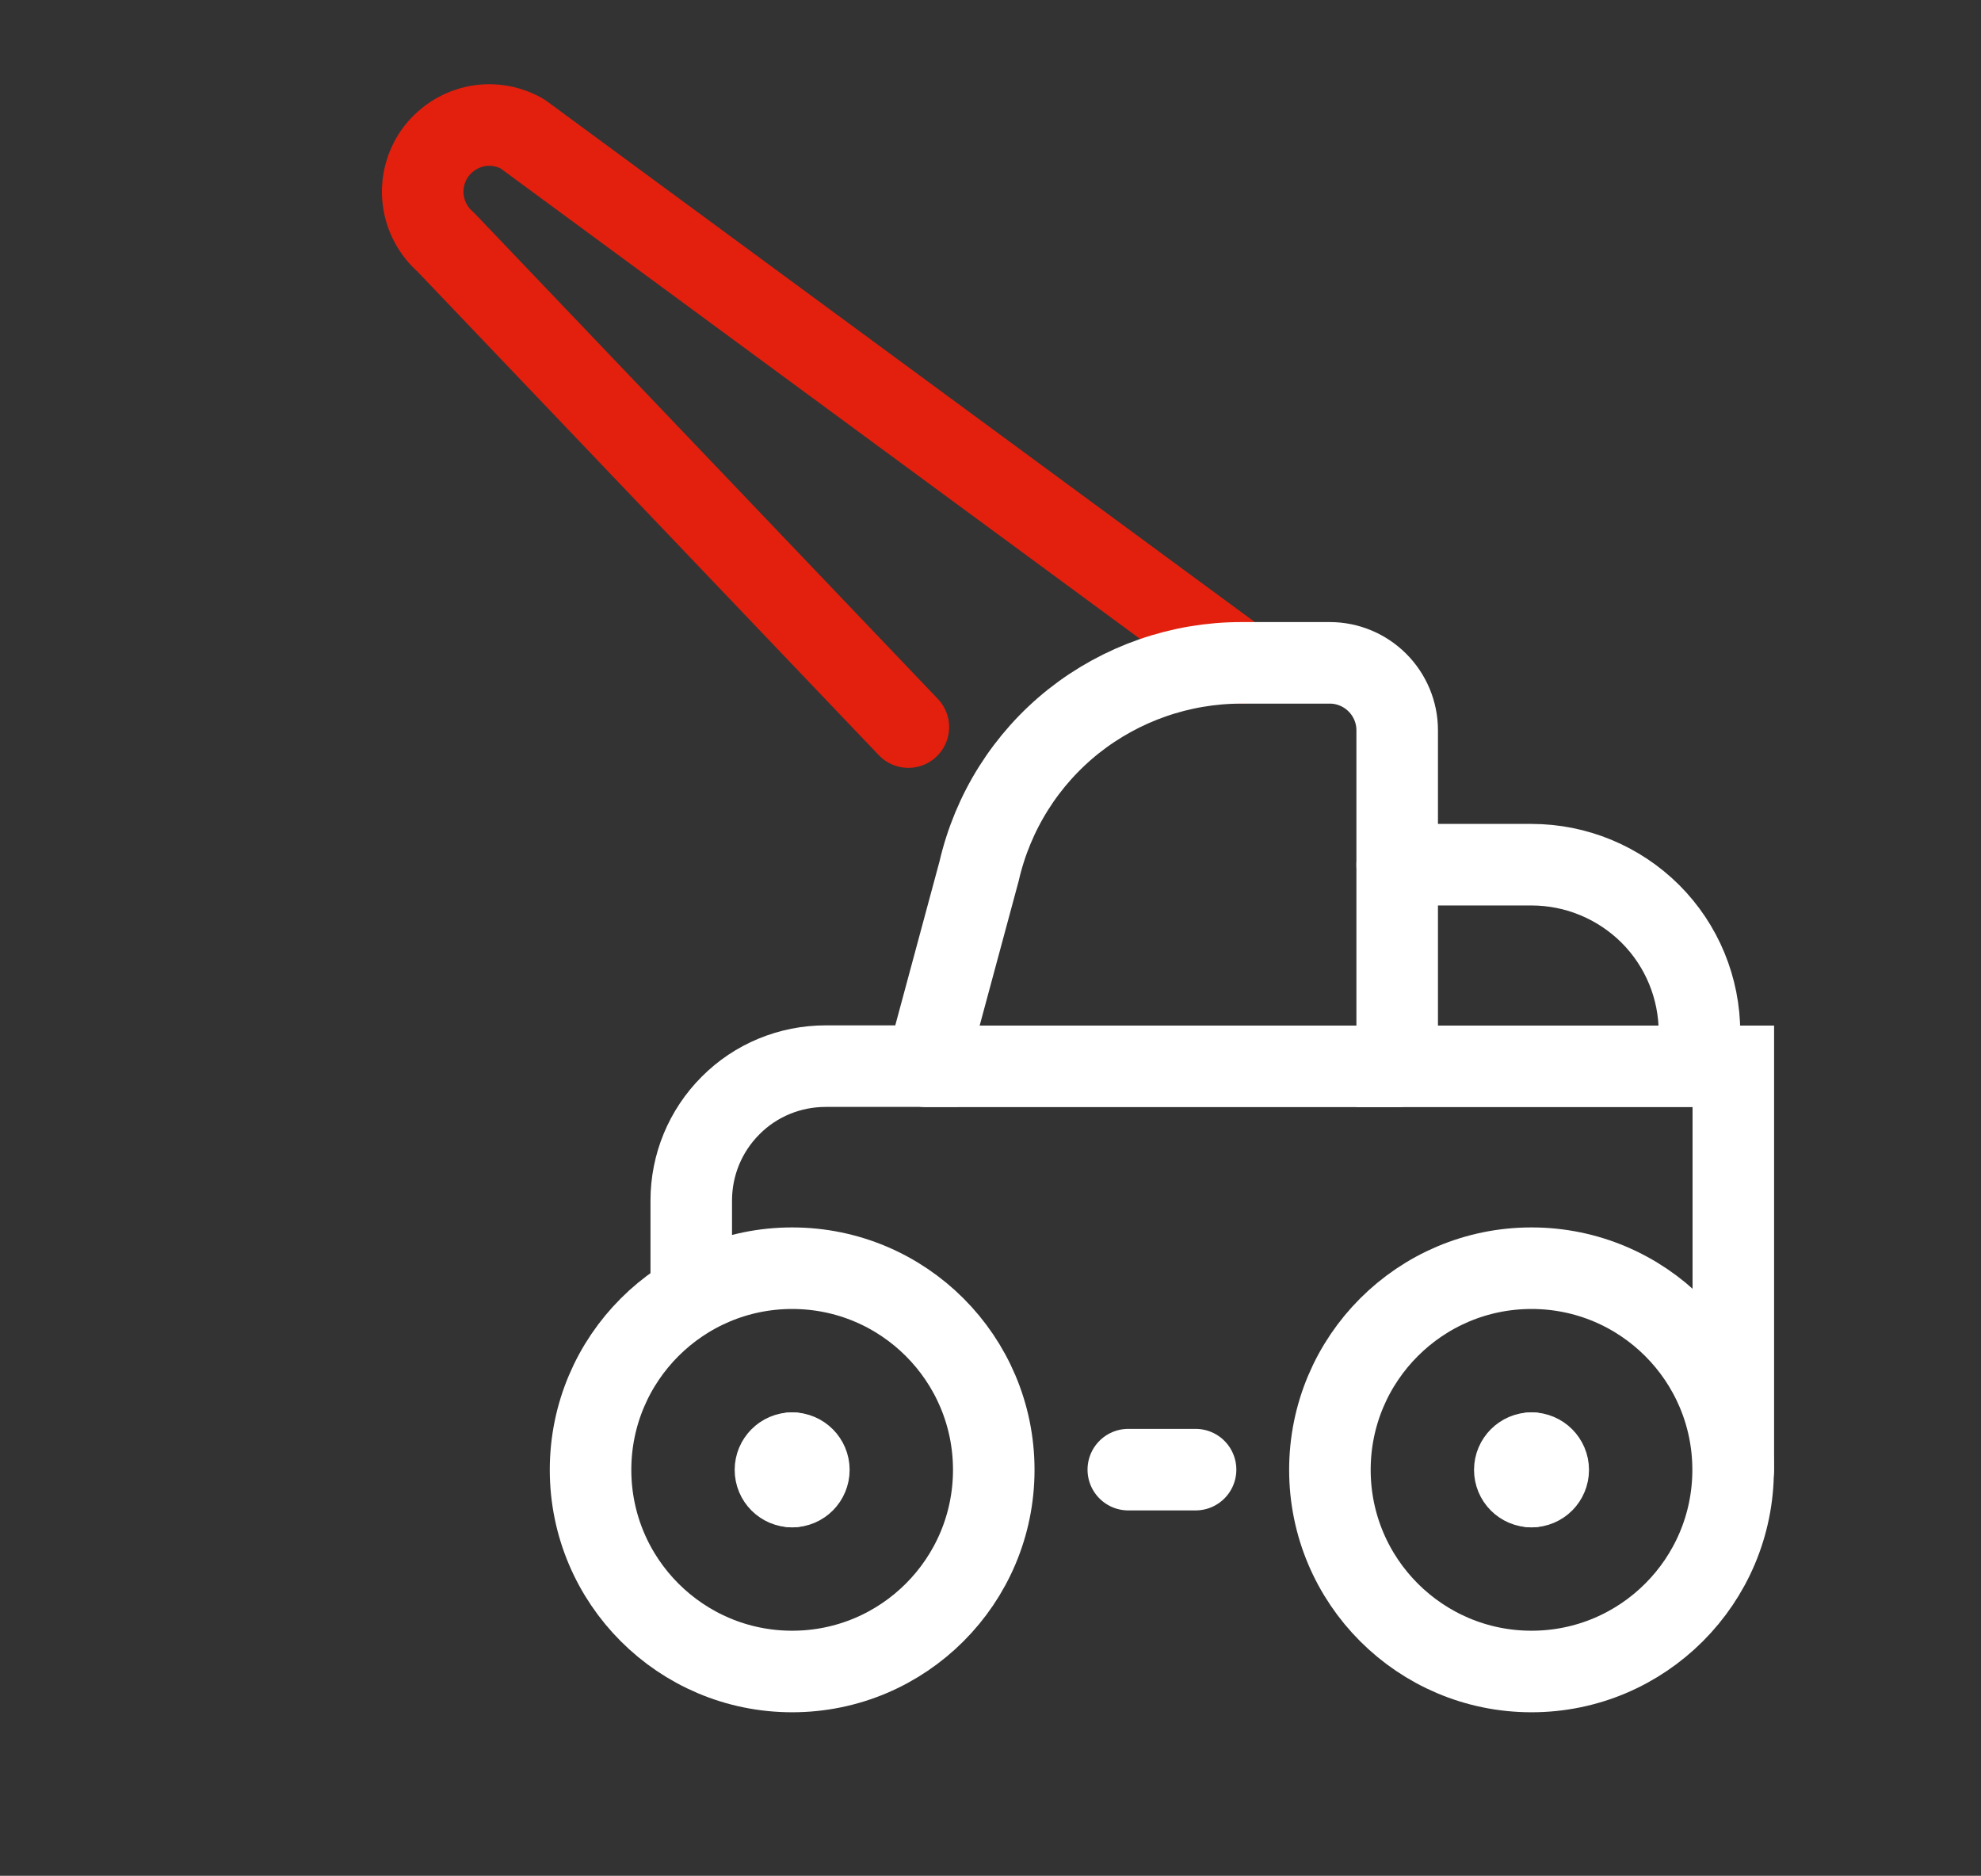
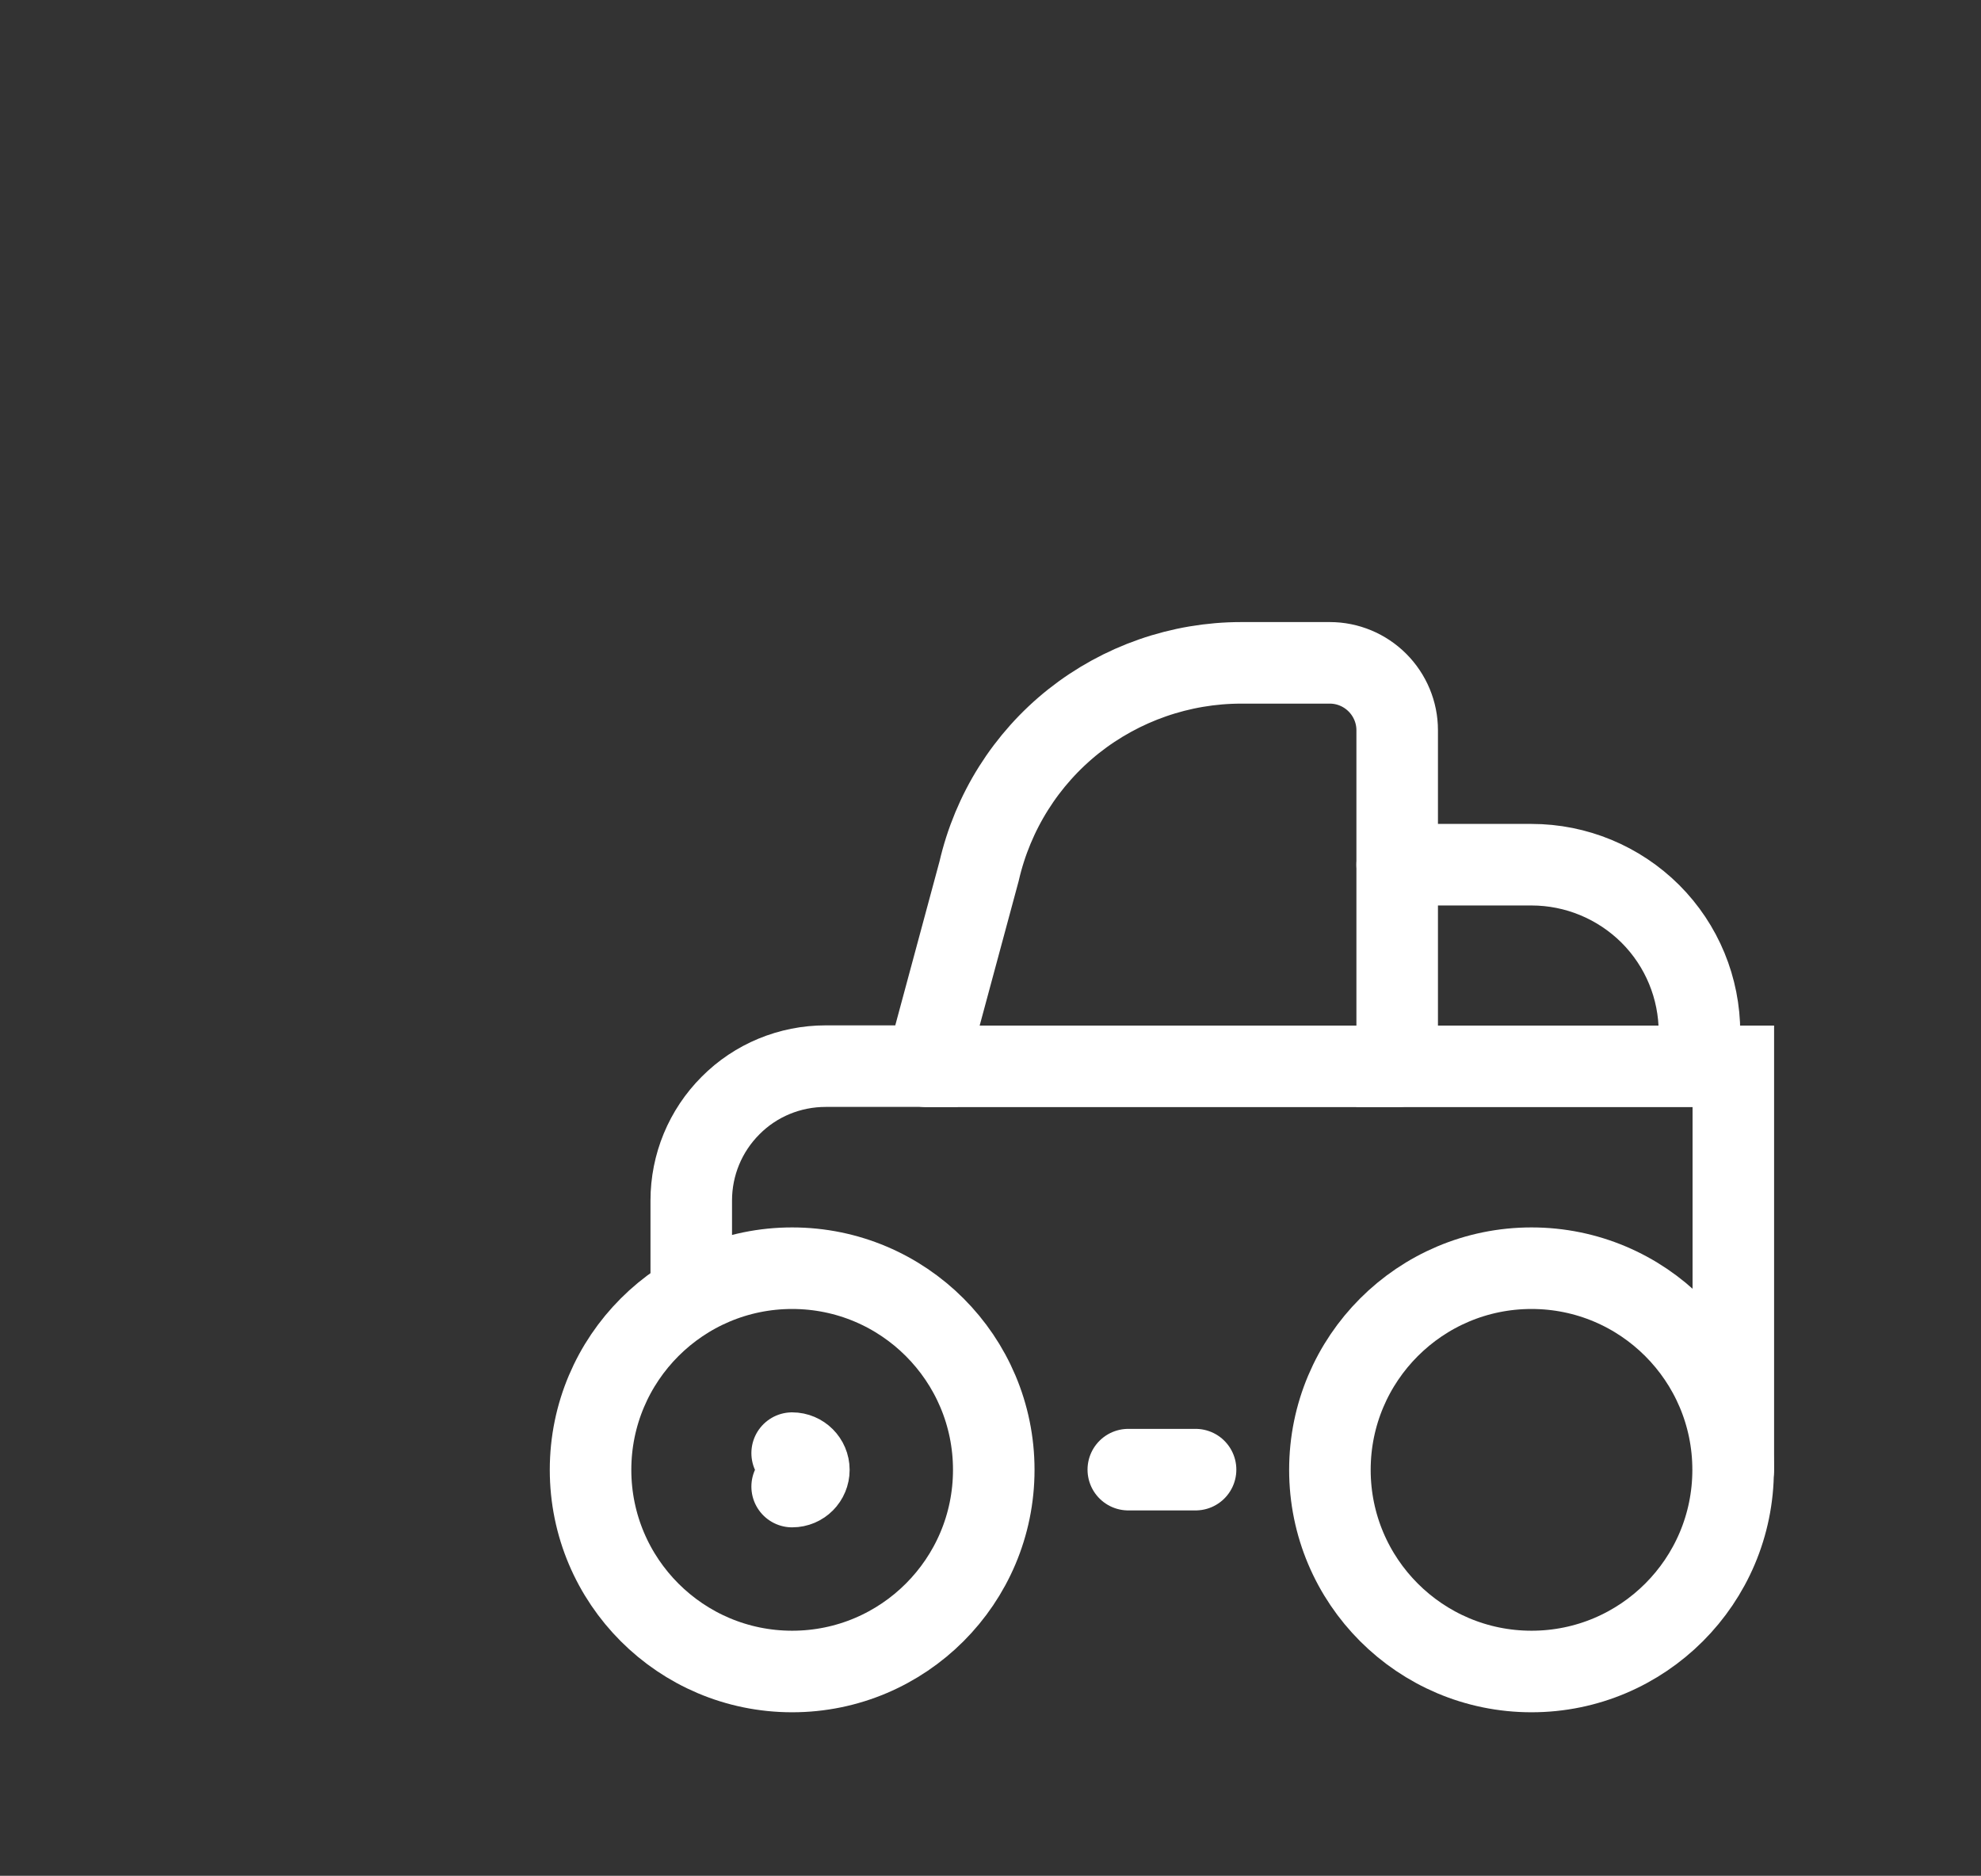
<svg xmlns="http://www.w3.org/2000/svg" id="Gruppe_1868" data-name="Gruppe 1868" viewBox="0 0 97.18 92">
  <rect x="0" y="0" width="97.18" height="92" fill="#333333" stroke="none" />
  <defs>
    <style>
      .cls-1 {
        stroke: #fff;
      }

      .cls-1, .cls-2 {
        fill: none;
        stroke-linecap: round;
        stroke-width: 4px;
      }

      .cls-2 {
        stroke: #e3200d;
        stroke-linejoin: round;
      }
    </style>
  </defs>
-   <path class="cls-2" d="M44.56,35.66L21.87,11.88c-.61-.53-1.01-1.27-1.11-2.08-.1-.81.11-1.62.57-2.28.47-.66,1.17-1.13,1.96-1.31.79-.18,1.62-.05,2.33.35l35.28,25.95" />
  <path class="cls-1" d="M58.65,72.08h-3.3" />
  <path class="cls-1" d="M75.13,81.98c5.46,0,9.89-4.43,9.89-9.89s-4.43-9.89-9.89-9.89-9.89,4.43-9.89,9.89,4.43,9.89,9.89,9.89Z" />
  <path class="cls-1" d="M38.86,81.98c5.46,0,9.89-4.43,9.89-9.89s-4.43-9.89-9.89-9.89-9.89,4.43-9.89,9.89,4.43,9.89,9.89,9.89Z" />
  <path class="cls-1" d="M85.03,72.08v-19.78h-16.49v-16.49c0-.87-.35-1.71-.97-2.33-.62-.62-1.46-.97-2.33-.97h-4.35c-2.98,0-5.88,1.01-8.22,2.86-2.34,1.86-3.97,4.45-4.64,7.36l-2.58,9.56h-4.95c-1.75,0-3.43.69-4.66,1.93-1.24,1.24-1.93,2.91-1.93,4.66v4.62" />
  <path class="cls-1" d="M68.54,42.41h6.59c2.19,0,4.28.87,5.83,2.41,1.55,1.55,2.41,3.64,2.41,5.83v1.65" />
  <path class="cls-1" d="M68.54,52.3h-23.08" />
-   <path class="cls-1" d="M38.86,72.91c-.46,0-.82-.37-.82-.82s.37-.82.82-.82" />
  <path class="cls-1" d="M38.86,72.91c.46,0,.82-.37.82-.82s-.37-.82-.82-.82" />
  <g>
-     <path class="cls-1" d="M75.13,72.91c-.46,0-.82-.37-.82-.82s.37-.82.82-.82" />
-     <path class="cls-1" d="M75.13,72.91c.46,0,.82-.37.82-.82s-.37-.82-.82-.82" />
-   </g>
+     </g>
</svg>